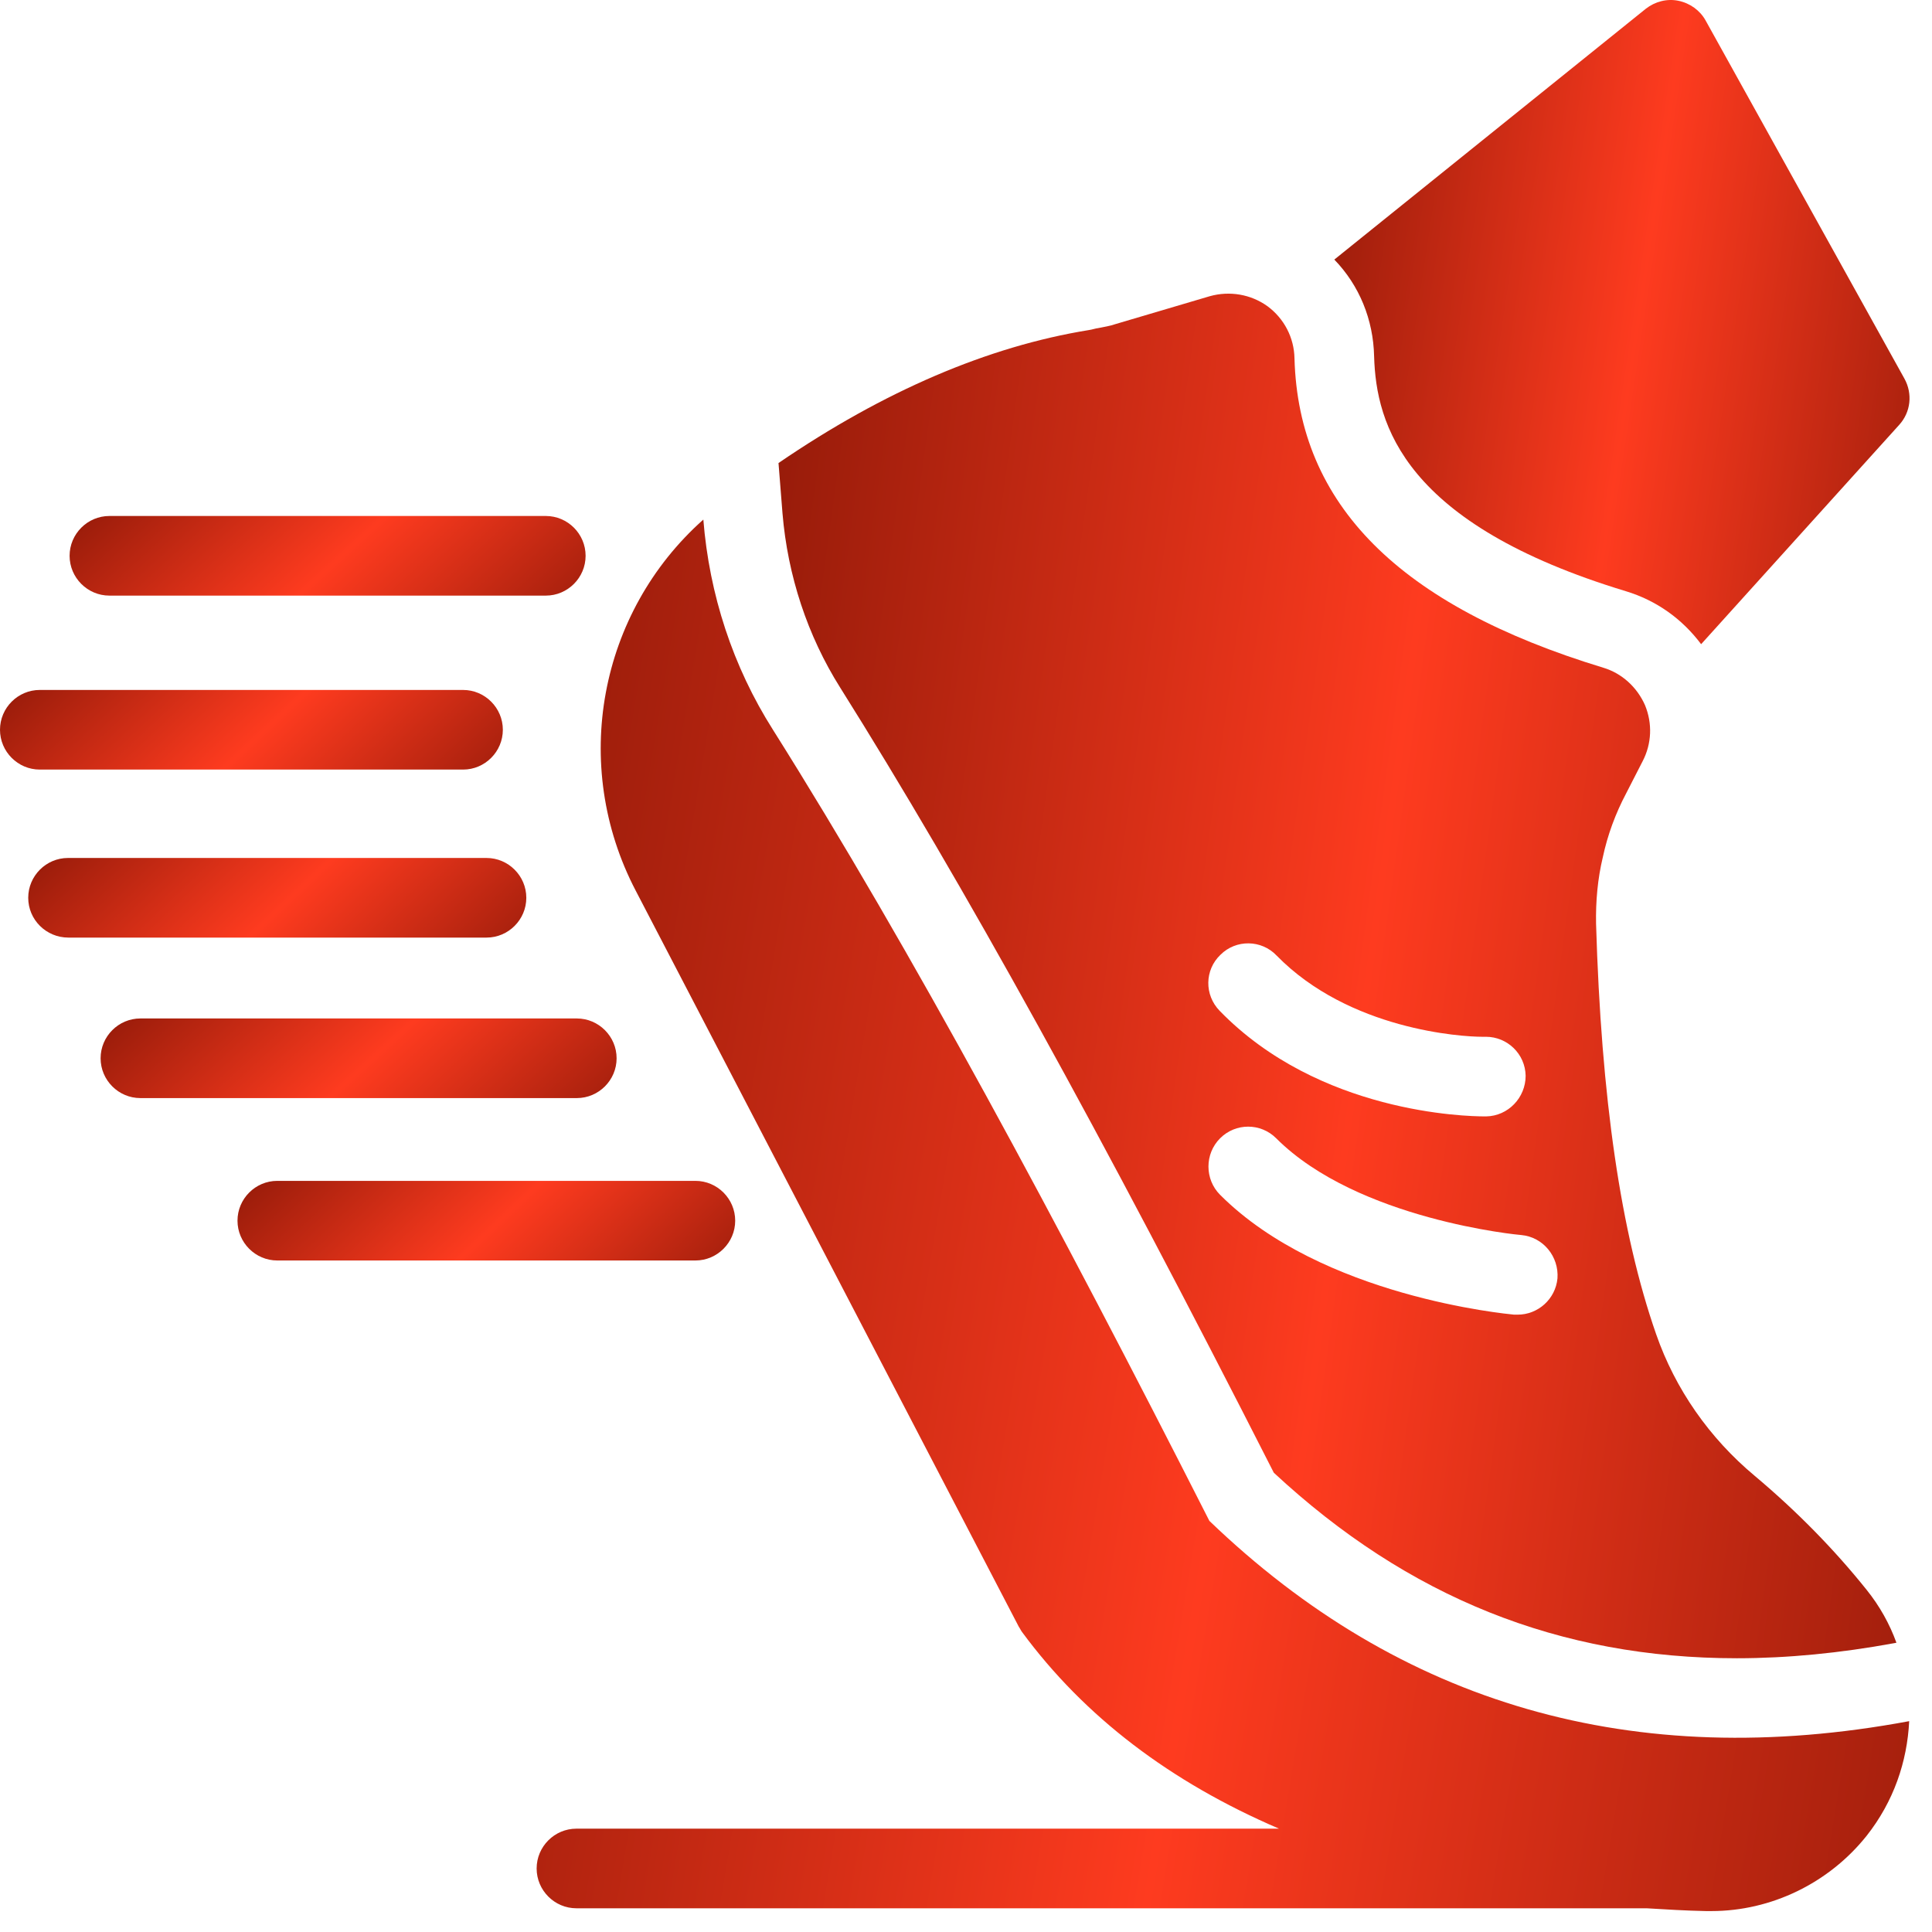
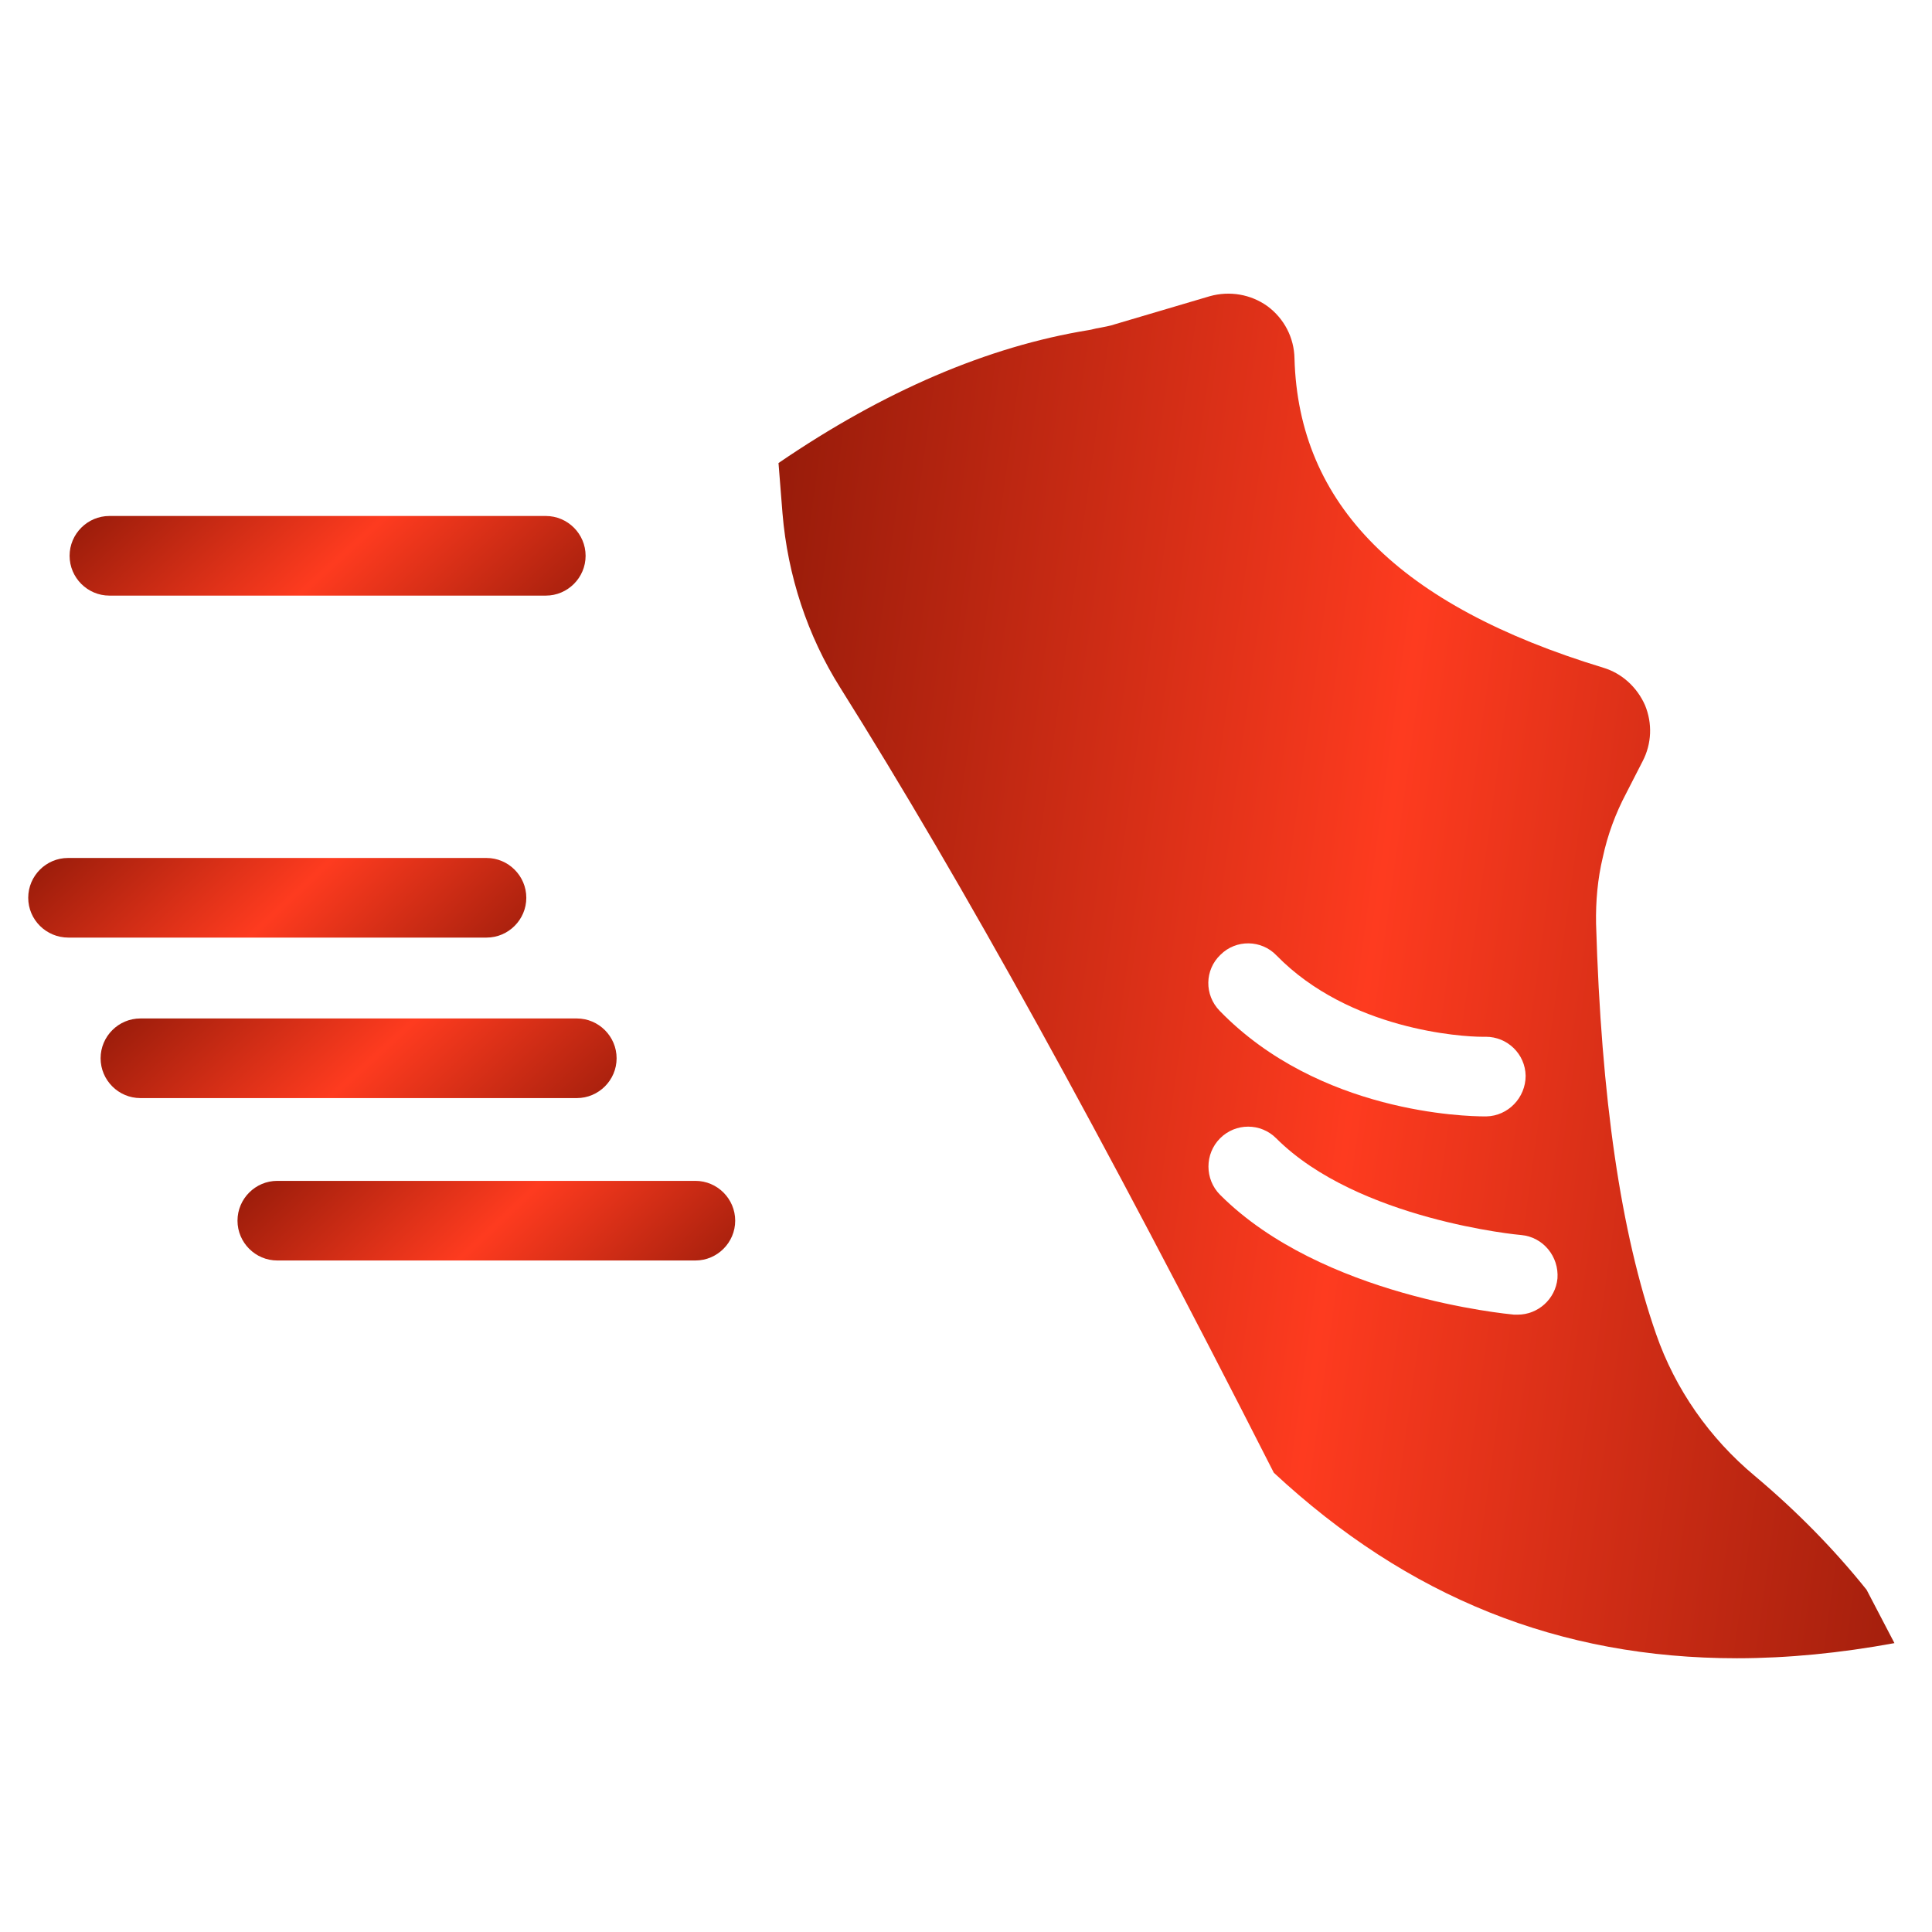
<svg xmlns="http://www.w3.org/2000/svg" width="84" height="84" viewBox="0 0 84 84" fill="none">
-   <path d="M73.962 28.008C73.132 26.9 72.008 26.104 70.693 25.706C61.041 22.78 59.83 18.47 59.744 15.492C59.709 13.9 59.104 12.411 58.014 11.286L71.558 0.38C71.956 0.069 72.475 -0.07 72.976 0.034C73.478 0.138 73.91 0.45 74.152 0.882L82.801 16.462C83.164 17.119 83.078 17.916 82.576 18.47L73.962 28.008Z" fill="url(#paint0_linear_672_2500)" />
-   <path d="M83.008 74.833C82.921 76.598 82.333 78.329 81.157 79.818C79.514 81.878 77.006 83.09 74.411 83.09H74.169C73.304 83.073 72.439 83.02 71.592 82.969H25.062C24.111 82.969 23.332 82.19 23.332 81.238C23.332 80.285 24.111 79.507 25.062 79.507H55.609C50.887 77.481 47.151 74.642 44.435 70.955C44.383 70.886 44.348 70.799 44.297 70.73L27.639 38.723C24.785 33.253 26.048 26.623 30.58 22.59C30.839 25.844 31.86 28.977 33.607 31.73C39.592 41.233 45.992 53.143 52.582 66.126C60.885 74.106 71.021 77.066 83.008 74.833Z" fill="url(#paint1_linear_672_2500)" />
-   <path d="M69.705 29.03C70.518 29.272 71.175 29.878 71.521 30.657C71.85 31.453 71.815 32.336 71.418 33.098L70.708 34.483C70.241 35.365 69.895 36.3 69.688 37.27C69.463 38.204 69.376 39.191 69.394 40.16C69.618 47.742 70.466 53.593 72.006 58.008C72.836 60.396 74.323 62.526 76.295 64.17C78.129 65.711 79.755 67.372 81.156 69.121C81.727 69.831 82.159 70.609 82.453 71.423L82.367 71.44C80.014 71.873 77.714 72.098 75.517 72.098C67.802 72.098 61.212 69.45 55.383 64.031C47.859 49.231 41.856 38.377 36.529 29.895C35.111 27.645 34.246 25.031 34.021 22.313L33.848 20.132C38.432 16.999 42.964 15.06 47.34 14.351C47.478 14.333 47.616 14.281 47.755 14.264C47.997 14.212 48.256 14.178 48.499 14.091L52.598 12.879C53.463 12.637 54.38 12.793 55.106 13.312C55.833 13.849 56.265 14.68 56.282 15.58C56.455 21.933 60.831 26.329 69.705 29.03ZM53.048 51.949C57.476 56.38 65.502 57.125 65.83 57.159H65.986C66.868 57.159 67.629 56.484 67.716 55.584C67.785 54.632 67.093 53.784 66.142 53.697C66.073 53.697 59.033 53.039 55.487 49.491C54.812 48.816 53.722 48.816 53.048 49.491C52.373 50.166 52.373 51.274 53.048 51.949ZM55.504 41.545C54.847 40.853 53.74 40.836 53.065 41.511C52.373 42.169 52.356 43.259 53.031 43.951C57.355 48.4 63.755 48.539 64.55 48.539H64.62C65.571 48.521 66.332 47.725 66.332 46.773C66.315 45.821 65.536 45.077 64.602 45.077C64.585 45.077 64.585 45.077 64.568 45.077C64.568 45.077 64.516 45.077 64.429 45.077C63.565 45.077 58.669 44.782 55.504 41.545Z" fill="url(#paint2_linear_672_2500)" />
+   <path d="M69.705 29.03C70.518 29.272 71.175 29.878 71.521 30.657C71.85 31.453 71.815 32.336 71.418 33.098L70.708 34.483C70.241 35.365 69.895 36.3 69.688 37.27C69.463 38.204 69.376 39.191 69.394 40.16C69.618 47.742 70.466 53.593 72.006 58.008C72.836 60.396 74.323 62.526 76.295 64.17C78.129 65.711 79.755 67.372 81.156 69.121L82.367 71.44C80.014 71.873 77.714 72.098 75.517 72.098C67.802 72.098 61.212 69.45 55.383 64.031C47.859 49.231 41.856 38.377 36.529 29.895C35.111 27.645 34.246 25.031 34.021 22.313L33.848 20.132C38.432 16.999 42.964 15.06 47.34 14.351C47.478 14.333 47.616 14.281 47.755 14.264C47.997 14.212 48.256 14.178 48.499 14.091L52.598 12.879C53.463 12.637 54.38 12.793 55.106 13.312C55.833 13.849 56.265 14.68 56.282 15.58C56.455 21.933 60.831 26.329 69.705 29.03ZM53.048 51.949C57.476 56.38 65.502 57.125 65.83 57.159H65.986C66.868 57.159 67.629 56.484 67.716 55.584C67.785 54.632 67.093 53.784 66.142 53.697C66.073 53.697 59.033 53.039 55.487 49.491C54.812 48.816 53.722 48.816 53.048 49.491C52.373 50.166 52.373 51.274 53.048 51.949ZM55.504 41.545C54.847 40.853 53.74 40.836 53.065 41.511C52.373 42.169 52.356 43.259 53.031 43.951C57.355 48.4 63.755 48.539 64.55 48.539H64.62C65.571 48.521 66.332 47.725 66.332 46.773C66.315 45.821 65.536 45.077 64.602 45.077C64.585 45.077 64.585 45.077 64.568 45.077C64.568 45.077 64.516 45.077 64.429 45.077C63.565 45.077 58.669 44.782 55.504 41.545Z" fill="url(#paint2_linear_672_2500)" />
  <path d="M23.731 25.896H4.756C3.805 25.896 3.026 25.117 3.026 24.165C3.026 23.213 3.805 22.434 4.756 22.434H23.731C24.683 22.434 25.461 23.213 25.461 24.165C25.461 25.117 24.683 25.896 23.731 25.896Z" fill="url(#paint3_linear_672_2500)" />
-   <path d="M21.863 31.729C21.863 32.681 21.085 33.46 20.134 33.46H1.729C0.778 33.46 -0 32.681 -0 31.729C-0 30.777 0.778 29.998 1.729 29.998H20.134C21.085 29.998 21.863 30.777 21.863 31.729Z" fill="url(#paint4_linear_672_2500)" />
  <path d="M1.227 39.034C1.227 38.082 2.005 37.303 2.956 37.303H21.153C22.104 37.303 22.883 38.082 22.883 39.034C22.883 39.986 22.104 40.765 21.153 40.765H2.974C2.005 40.765 1.227 39.986 1.227 39.034Z" fill="url(#paint5_linear_672_2500)" />
  <path d="M4.374 46.012C4.374 45.06 5.152 44.281 6.104 44.281H25.079C26.03 44.281 26.809 45.06 26.809 46.012C26.809 46.964 26.03 47.743 25.079 47.743H6.104C5.152 47.743 4.374 46.964 4.374 46.012Z" fill="url(#paint6_linear_672_2500)" />
  <path d="M30.235 51.342C31.186 51.342 31.965 52.121 31.965 53.073C31.965 54.025 31.186 54.804 30.235 54.804H12.056C11.104 54.804 10.326 54.025 10.326 53.073C10.326 52.121 11.104 51.342 12.056 51.342H30.235Z" fill="url(#paint7_linear_672_2500)" />
  <defs>
    <linearGradient id="paint0_linear_672_2500" x1="84.471" y1="35.664" x2="53.119" y2="30.952" gradientUnits="userSpaceOnUse">
      <stop stop-color="#931A09" />
      <stop offset="0.515" stop-color="#FE3B1F" />
      <stop offset="1" stop-color="#931A09" />
    </linearGradient>
    <linearGradient id="paint1_linear_672_2500" x1="86.463" y1="99.629" x2="12.015" y2="87.268" gradientUnits="userSpaceOnUse">
      <stop stop-color="#931A09" />
      <stop offset="0.515" stop-color="#FE3B1F" />
      <stop offset="1" stop-color="#931A09" />
    </linearGradient>
    <linearGradient id="paint2_linear_672_2500" x1="85.267" y1="88.318" x2="24.121" y2="79.886" gradientUnits="userSpaceOnUse">
      <stop stop-color="#931A09" />
      <stop offset="0.515" stop-color="#FE3B1F" />
      <stop offset="1" stop-color="#931A09" />
    </linearGradient>
    <linearGradient id="paint3_linear_672_2500" x1="26.76" y1="26.842" x2="13.627" y2="12.517" gradientUnits="userSpaceOnUse">
      <stop stop-color="#931A09" />
      <stop offset="0.515" stop-color="#FE3B1F" />
      <stop offset="1" stop-color="#931A09" />
    </linearGradient>
    <linearGradient id="paint4_linear_672_2500" x1="23.129" y1="34.407" x2="9.971" y2="20.419" gradientUnits="userSpaceOnUse">
      <stop stop-color="#931A09" />
      <stop offset="0.515" stop-color="#FE3B1F" />
      <stop offset="1" stop-color="#931A09" />
    </linearGradient>
    <linearGradient id="paint5_linear_672_2500" x1="24.137" y1="41.711" x2="10.972" y2="27.849" gradientUnits="userSpaceOnUse">
      <stop stop-color="#931A09" />
      <stop offset="0.515" stop-color="#FE3B1F" />
      <stop offset="1" stop-color="#931A09" />
    </linearGradient>
    <linearGradient id="paint6_linear_672_2500" x1="28.107" y1="48.69" x2="14.975" y2="34.364" gradientUnits="userSpaceOnUse">
      <stop stop-color="#931A09" />
      <stop offset="0.515" stop-color="#FE3B1F" />
      <stop offset="1" stop-color="#931A09" />
    </linearGradient>
    <linearGradient id="paint7_linear_672_2500" x1="33.218" y1="55.75" x2="20.052" y2="41.898" gradientUnits="userSpaceOnUse">
      <stop stop-color="#931A09" />
      <stop offset="0.515" stop-color="#FE3B1F" />
      <stop offset="1" stop-color="#931A09" />
    </linearGradient>
  </defs>
</svg>